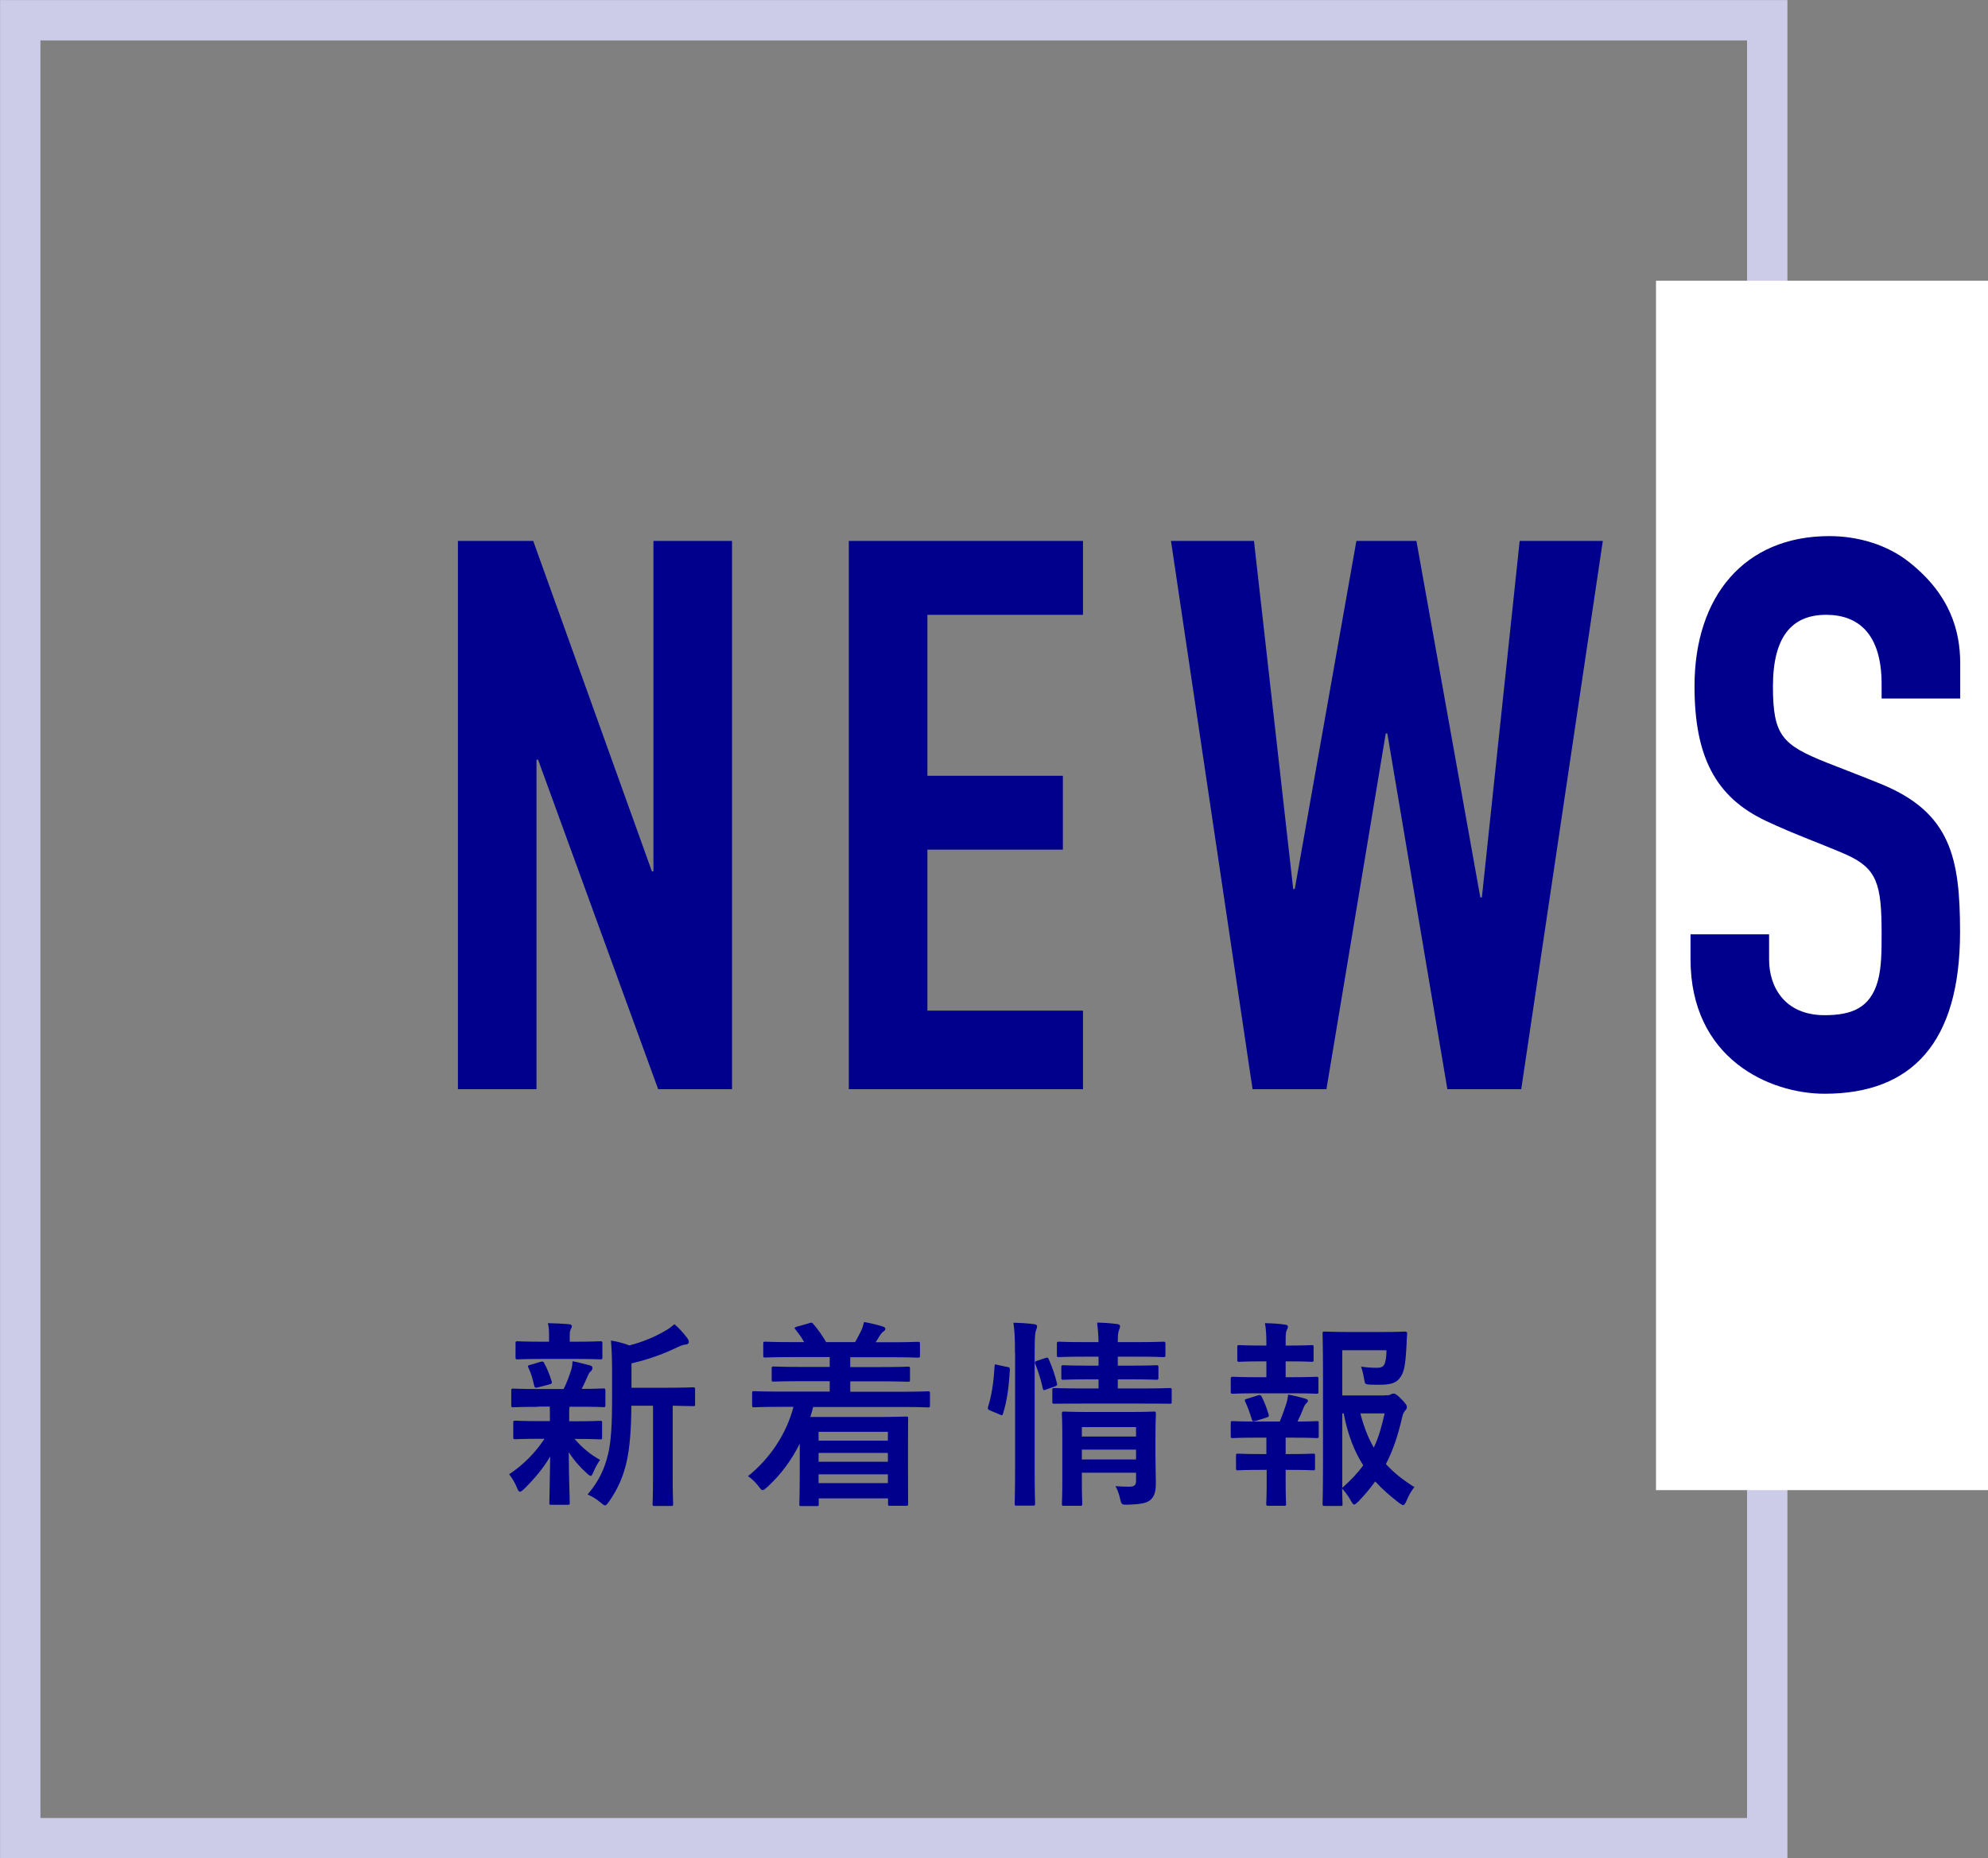
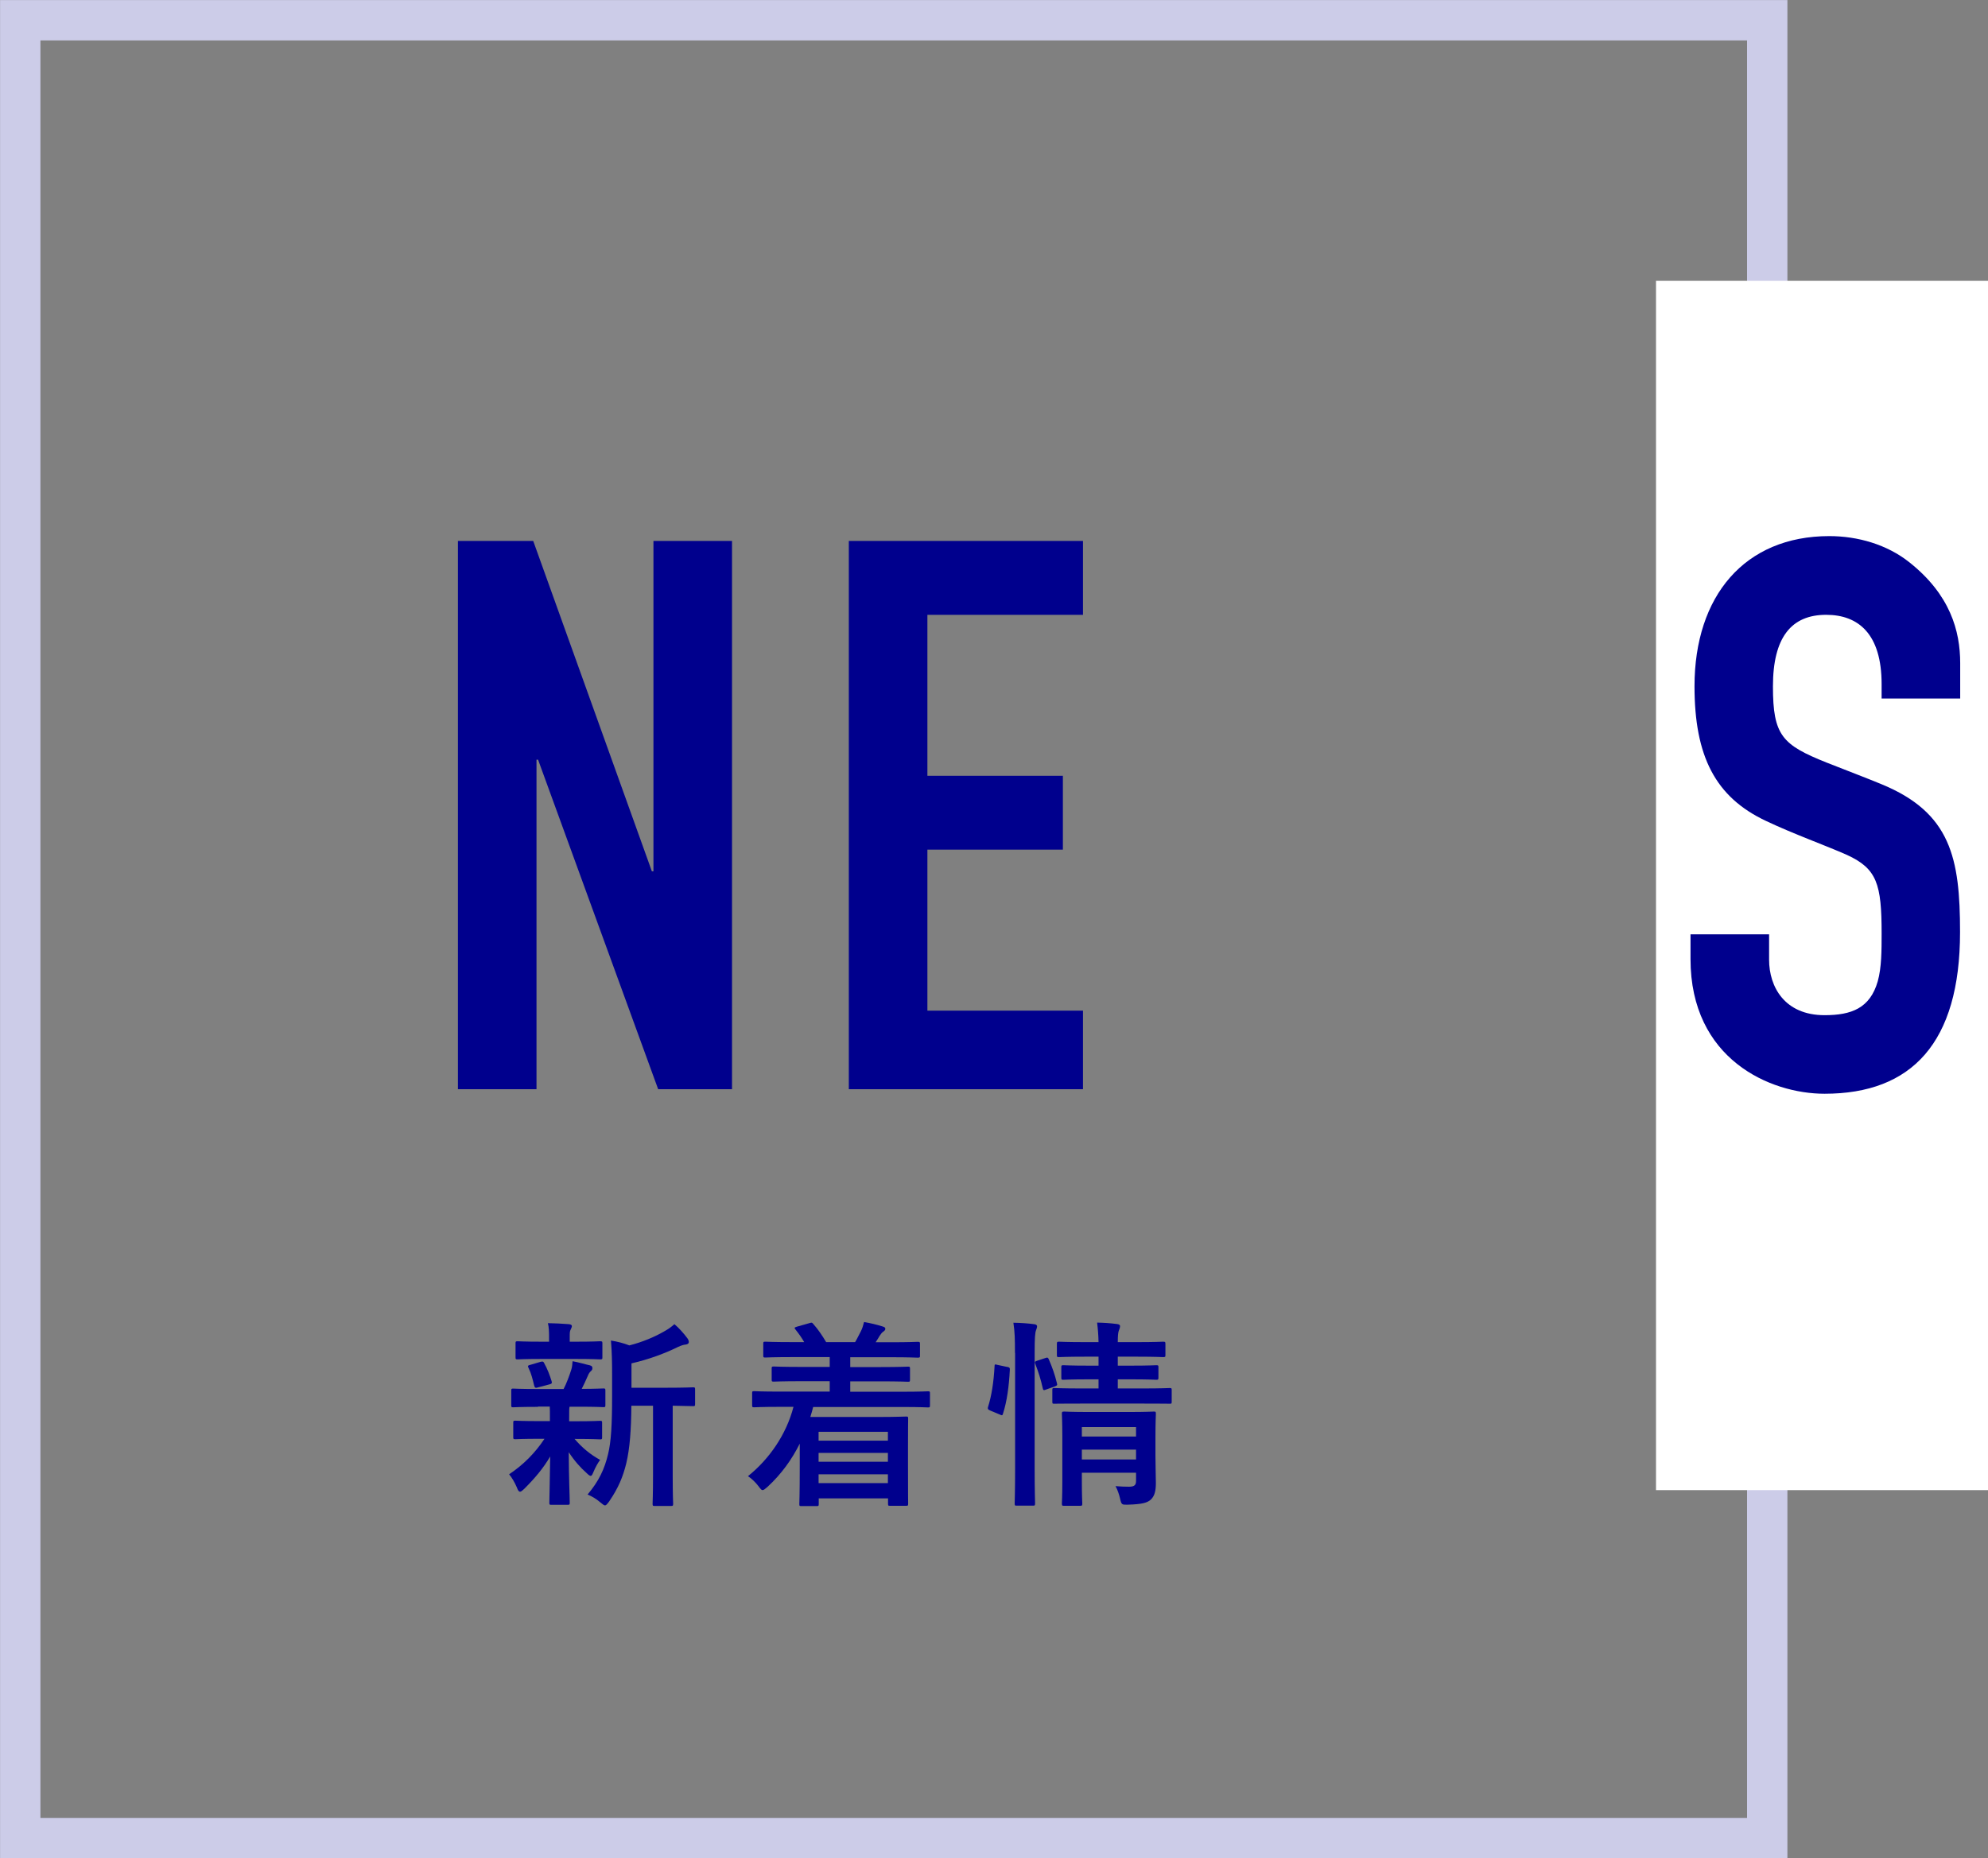
<svg xmlns="http://www.w3.org/2000/svg" id="_イヤー_2" width="139.4" height="130.33" viewBox="0 0 139.4 130.33">
  <rect x="0" y="0" width="139.4" height="130.33" fill="#808080" stroke="none" />
  <defs>
    <style>.cls-1{fill:#00008d;}.cls-2{fill:#fff;}.cls-3{fill:none;stroke:#cccce8;stroke-miterlimit:10;stroke-width:2.83px;}</style>
  </defs>
  <g id="_ンテンツ">
    <rect class="cls-3" x="1.42" y="1.42" width="122.5" height="127.5" />
    <g>
      <path class="cls-1" d="M37.71,98.67c-1.23,0-1.64,.03-1.72,.03-.13,0-.14-.01-.14-.15v-1.01c0-.14,.01-.15,.14-.15,.08,0,.49,.03,1.72,.03h1.81c.22-.43,.39-.9,.53-1.33,.07-.21,.08-.38,.1-.62,.46,.08,.81,.2,1.22,.29,.14,.04,.17,.1,.17,.2,0,.08-.03,.14-.11,.21-.08,.07-.14,.15-.21,.32-.15,.35-.27,.6-.43,.92,.97,0,1.37-.03,1.51-.03s.15,.01,.15,.15v1.01c0,.14-.01,.15-.15,.15-.08,0-.5-.03-1.72-.03h-.64c-.03,.1-.03,.28-.03,.77v.25h.48c1.19,0,1.6-.03,1.68-.03,.14,0,.15,.01,.15,.15v1c0,.14-.01,.15-.15,.15-.08,0-.49-.03-1.68-.03h-.1c.53,.62,1.13,1.11,1.79,1.47-.15,.21-.29,.43-.49,.9-.06,.14-.1,.22-.17,.22-.06,0-.15-.06-.29-.2-.43-.38-.85-.85-1.25-1.46,.01,1.95,.07,3.05,.07,3.54,0,.14-.01,.15-.17,.15h-1.11c-.14,0-.15-.01-.15-.15,0-.46,.04-1.49,.06-3.24-.5,.85-1.08,1.53-1.82,2.27-.14,.13-.22,.2-.29,.2-.1,0-.15-.1-.22-.28-.15-.36-.35-.7-.55-.94,.99-.66,1.82-1.49,2.48-2.49h-.35c-1.2,0-1.61,.03-1.69,.03-.14,0-.15-.01-.15-.15v-1c0-.14,.01-.15,.15-.15,.08,0,.49,.03,1.69,.03h.73v-.25c0-.32,0-.56-.01-.77h-.81Zm.24-3.36c-1.16,0-1.57,.03-1.65,.03-.14,0-.15-.01-.15-.15v-.97c0-.14,.01-.15,.15-.15,.08,0,.49,.03,1.65,.03h.55v-.38c0-.32-.01-.63-.08-.92,.5,.01,.95,.03,1.46,.07,.14,.01,.22,.06,.22,.13,0,.08-.04,.15-.08,.24-.07,.13-.07,.24-.07,.5v.36h.48c1.16,0,1.55-.03,1.64-.03,.15,0,.17,.01,.17,.15v.97c0,.14-.01,.15-.17,.15-.08,0-.48-.03-1.64-.03h-2.47Zm-.21,1.99c-.18,.06-.24,.04-.28-.11-.11-.45-.2-.84-.39-1.23-.08-.15-.07-.2,.13-.24l.71-.21c.17-.04,.2-.01,.25,.1,.22,.39,.39,.84,.52,1.26,.04,.14,.01,.18-.14,.22l-.8,.21Zm6.53,1.3c-.01,1.62-.1,2.97-.36,4.05-.22,.88-.52,1.67-1.2,2.66-.13,.17-.2,.27-.29,.27-.07,0-.15-.07-.31-.2-.29-.25-.62-.45-.91-.56,.8-.95,1.19-1.79,1.44-2.84,.21-.87,.28-2.03,.28-4.03v-1.53c0-.83-.01-1.57-.08-2.4,.49,.08,.87,.18,1.29,.34,.94-.24,1.78-.6,2.42-.97,.31-.17,.52-.32,.74-.52,.32,.27,.64,.63,.91,.99,.07,.1,.1,.18,.1,.27s-.08,.15-.21,.17c-.15,.01-.31,.06-.55,.17-.92,.45-2.03,.87-3.26,1.15v1.71h2.4c1.36,0,1.82-.03,1.91-.03,.14,0,.15,.01,.15,.15v1.02c0,.14-.01,.15-.15,.15-.07,0-.45-.01-1.42-.03v4.93c0,1.32,.03,1.86,.03,1.93,0,.15-.01,.17-.14,.17h-1.15c-.14,0-.15-.01-.15-.17,0-.07,.03-.62,.03-1.93v-4.93h-1.5Z" />
      <path class="cls-1" d="M54.64,98.67c-1.25,0-1.67,.03-1.75,.03-.14,0-.15-.01-.15-.15v-.83c0-.14,.01-.15,.15-.15,.08,0,.5,.03,1.75,.03h3.54v-.73h-1.99c-1.37,0-1.85,.03-1.93,.03-.14,0-.15-.01-.15-.15v-.76c0-.14,.01-.15,.15-.15,.08,0,.56,.03,1.93,.03h1.99v-.69h-2.63c-1.34,0-1.79,.03-1.88,.03-.14,0-.15-.01-.15-.15v-.81c0-.14,.01-.15,.15-.15,.08,0,.53,.03,1.88,.03h.84c-.15-.27-.36-.57-.6-.87-.1-.13-.11-.15,.08-.21l.88-.25c.15-.04,.18-.07,.28,.06,.34,.38,.64,.83,.9,1.27h2.03c.14-.22,.25-.48,.41-.77,.1-.2,.15-.38,.22-.64,.45,.08,.88,.18,1.29,.31,.13,.04,.2,.07,.2,.17,0,.08-.07,.15-.15,.2s-.18,.18-.25,.29c-.08,.15-.18,.29-.28,.45h1.06c1.33,0,1.79-.03,1.88-.03,.15,0,.17,.01,.17,.15v.81c0,.14-.01,.15-.17,.15-.08,0-.55-.03-1.88-.03h-2.84v.69h2.12c1.37,0,1.85-.03,1.93-.03,.13,0,.14,.01,.14,.15v.76c0,.14-.01,.15-.14,.15-.08,0-.56-.03-1.93-.03h-2.12v.73h3.7c1.23,0,1.67-.03,1.75-.03,.13,0,.14,.01,.14,.15v.83c0,.14-.01,.15-.14,.15-.08,0-.52-.03-1.75-.03h-6.3c-.06,.24-.13,.48-.2,.7h4.72c1.26,0,1.91-.03,1.99-.03,.15,0,.15,.01,.15,.17,0,.08-.01,.5-.01,1.86v1.43c0,2.16,.01,2.56,.01,2.63,0,.15,0,.17-.15,.17h-1.12c-.13,0-.14-.01-.14-.17v-.35h-4.86v.39c0,.14-.01,.15-.15,.15h-1.06c-.14,0-.15-.01-.15-.15,0-.07,.03-.56,.03-2.76v-1.47c-.56,1.12-1.29,2.14-2.27,3.04-.17,.14-.25,.22-.34,.22-.07,0-.14-.08-.28-.27-.21-.28-.48-.53-.74-.71,1.5-1.2,2.69-2.93,3.19-4.86h-.98Zm2.76,1.75v.62h4.86v-.62h-4.86Zm4.86,2.1v-.62h-4.86v.62h4.86Zm0,1.5v-.62h-4.86v.62h4.86Z" />
      <path class="cls-1" d="M70.61,95.86c.18,.04,.21,.07,.2,.22-.06,1.15-.2,2.2-.48,3.07-.04,.14-.07,.13-.22,.06l-.67-.28c-.18-.07-.2-.14-.15-.28,.24-.76,.39-1.72,.45-2.84,0-.14,.03-.13,.22-.08l.66,.14Zm.56-.97c0-.99-.01-1.44-.11-2.12,.53,.01,.98,.04,1.44,.1,.14,.01,.22,.07,.22,.14,0,.1-.03,.18-.07,.28-.07,.18-.1,.53-.1,1.55v8.14c0,1.58,.03,2.38,.03,2.45,0,.15-.01,.17-.15,.17h-1.13c-.14,0-.15-.01-.15-.17,0-.07,.03-.87,.03-2.44v-8.11Zm2.12,.36c.15-.06,.2-.04,.25,.08,.24,.55,.43,1.09,.57,1.67,.04,.14,.03,.17-.15,.24l-.59,.21c-.18,.07-.22,.07-.25-.08-.14-.64-.31-1.16-.52-1.7-.06-.15-.04-.18,.14-.24l.55-.18Zm2.56,3.19c-1.36,0-1.82,.01-1.91,.01-.14,0-.15,0-.15-.15v-.8c0-.14,.01-.15,.15-.15,.08,0,.55,.03,1.91,.03h1.18v-.64h-.7c-1.26,0-1.67,.03-1.76,.03-.14,0-.15-.01-.15-.17v-.7c0-.14,.01-.15,.15-.15,.1,0,.5,.03,1.76,.03h.7v-.63h-.92c-1.32,0-1.76,.03-1.85,.03-.14,0-.15-.01-.15-.15v-.76c0-.15,.01-.17,.15-.17,.08,0,.53,.03,1.85,.03h.92c-.01-.49-.04-.88-.1-1.37,.52,.01,.91,.04,1.39,.1,.15,.01,.22,.08,.22,.14,0,.14-.07,.25-.1,.36-.04,.14-.06,.36-.06,.77h1.34c1.3,0,1.75-.03,1.83-.03,.15,0,.17,.01,.17,.17v.76c0,.14-.01,.15-.17,.15-.08,0-.53-.03-1.83-.03h-1.34v.63h.95c1.25,0,1.67-.03,1.75-.03,.14,0,.15,.01,.15,.15v.7c0,.15-.01,.17-.15,.17-.08,0-.5-.03-1.75-.03h-.95v.64h1.74c1.34,0,1.82-.03,1.89-.03,.14,0,.15,.01,.15,.15v.8c0,.15-.01,.15-.15,.15-.07,0-.55-.01-1.89-.01h-4.27Zm5.17,3.61c0,.7,.03,1.51,.03,1.95,0,.55-.08,.92-.36,1.18-.24,.21-.57,.32-1.6,.35-.43,.01-.45,.01-.55-.43-.06-.27-.18-.63-.32-.87,.32,.03,.7,.04,.95,.04,.41,0,.49-.14,.49-.42v-.56h-3.8v.64c0,.98,.03,1.44,.03,1.51,0,.15-.01,.17-.17,.17h-1.09c-.15,0-.17-.01-.17-.17,0-.07,.03-.49,.03-1.48v-3.28c0-.98-.03-1.43-.03-1.51,0-.15,.01-.17,.17-.17,.08,0,.5,.03,1.74,.03h2.79c1.23,0,1.64-.03,1.74-.03,.14,0,.15,.01,.15,.17,0,.08-.03,.6-.03,1.64v1.25Zm-5.16-1.96v.66h3.8v-.66h-3.8Zm3.8,2.27v-.69h-3.8v.69h3.8Z" />
-       <path class="cls-1" d="M88.8,96.59v-1.11h-.38c-1.08,0-1.43,.03-1.51,.03-.14,0-.15-.01-.15-.15v-.88c0-.13,.01-.14,.15-.14,.08,0,.43,.03,1.51,.03h.38v-.03c0-.59-.01-1.04-.1-1.54,.52,.01,.98,.04,1.39,.1,.15,.01,.22,.07,.22,.14,0,.1-.04,.17-.08,.25-.07,.13-.08,.31-.08,.7v.38h.31c1.08,0,1.43-.03,1.51-.03,.13,0,.14,.01,.14,.14v.88c0,.14-.01,.15-.14,.15-.08,0-.43-.03-1.51-.03h-.31v1.11h.48c1.2,0,1.58-.03,1.67-.03,.14,0,.15,.01,.15,.17v.87c0,.14-.01,.15-.15,.15-.08,0-.46-.03-1.67-.03h-2.52c-1.18,0-1.57,.03-1.64,.03-.15,0-.17-.01-.17-.15v-.87c0-.15,.01-.17,.17-.17,.07,0,.46,.03,1.64,.03h.7Zm0,5.39v-1.15h-.71c-1.18,0-1.57,.03-1.64,.03-.14,0-.15-.01-.15-.17v-.87c0-.14,.01-.15,.15-.15,.07,0,.46,.03,1.64,.03h1.65c.17-.41,.32-.83,.45-1.23,.06-.18,.1-.39,.14-.66,.39,.07,.81,.17,1.18,.28,.14,.04,.2,.08,.2,.15s-.04,.13-.1,.17c-.07,.06-.14,.17-.18,.27-.15,.39-.27,.66-.45,1.02,.92,0,1.26-.03,1.34-.03,.14,0,.15,.01,.15,.15v.87c0,.15-.01,.17-.15,.17-.08,0-.46-.03-1.65-.03h-.52v1.15h.38c1.09,0,1.44-.03,1.53-.03,.14,0,.15,.01,.15,.15v.87c0,.14-.01,.15-.15,.15-.08,0-.43-.03-1.53-.03h-.38v.91c0,.94,.03,1.39,.03,1.46,0,.14-.01,.15-.15,.15h-1.09c-.14,0-.15-.01-.15-.15,0-.08,.03-.52,.03-1.46v-.91h-.46c-1.09,0-1.46,.03-1.54,.03-.14,0-.15-.01-.15-.15v-.87c0-.14,.01-.15,.15-.15,.08,0,.45,.03,1.54,.03h.46Zm-.77-2.33c-.18,.06-.21,.04-.25-.1-.14-.46-.29-.88-.46-1.23-.07-.15-.04-.17,.13-.22l.77-.24c.15-.04,.2-.01,.25,.1,.2,.39,.35,.79,.48,1.22,.04,.14,.04,.18-.14,.24l-.77,.24Zm9.1-1.79c.22,0,.32-.01,.39-.06s.13-.06,.21-.06,.2,.04,.53,.38c.34,.35,.39,.45,.39,.55,0,.11-.04,.17-.1,.24-.11,.13-.17,.22-.24,.53-.28,1.23-.63,2.28-1.13,3.24,.56,.62,1.22,1.13,2,1.62-.21,.24-.39,.56-.55,.95-.1,.21-.15,.31-.24,.31-.06,0-.14-.06-.28-.15-.63-.48-1.18-.97-1.68-1.51-.35,.49-.74,.95-1.19,1.42-.14,.13-.21,.2-.28,.2-.08,0-.14-.1-.25-.29-.2-.36-.41-.63-.6-.83,.01,.66,.03,1.02,.03,1.08,0,.13-.01,.14-.15,.14h-1.08c-.15,0-.17-.01-.17-.14,0-.1,.03-1.02,.03-2.93v-6.04c0-1.92-.03-2.87-.03-2.97,0-.14,.01-.15,.17-.15,.08,0,.63,.03,1.74,.03h2.26c1.12,0,1.5-.03,1.58-.03,.14,0,.2,.04,.18,.18-.03,.27-.03,.48-.04,.71-.06,1.16-.13,1.72-.31,2.1-.27,.55-.66,.74-1.53,.74-.24,0-.49,0-.74-.01-.32-.03-.34-.03-.39-.36-.07-.41-.15-.71-.22-.9,.41,.06,.76,.08,1.09,.08,.36,0,.5-.08,.59-.36,.07-.24,.1-.55,.1-.87h-3.1v3.17h3.01Zm-3.01,6.49c.59-.52,1.08-1.04,1.47-1.58-.62-.97-1.08-2.13-1.37-3.64h-.1v5.22Zm1.27-5.22c.24,.94,.55,1.72,.94,2.4,.34-.71,.56-1.5,.76-2.4h-1.69Z" />
    </g>
    <rect class="cls-2" x="116.12" y="19.69" width="23.28" height="84.82" />
    <g>
      <path class="cls-1" d="M37.39,37.94l8.32,23.17h.11v-23.17h5.51v38.45h-5.18l-8.42-23.11h-.11v23.11h-5.51V37.94h5.29Z" />
      <path class="cls-1" d="M75.94,37.94v5.18h-10.91v11.29h9.5v5.18h-9.5v11.29h10.91v5.51h-16.42V37.94h16.42Z" />
-       <path class="cls-1" d="M87.93,37.94l2.75,24.41h.11l4.32-24.41h4.21l4.48,25h.11l2.65-25h5.83l-5.72,38.45h-5.18l-4.21-24.95h-.11l-4.16,24.95h-5.18l-5.72-38.45h5.83Z" />
      <path class="cls-1" d="M131.94,49.01v-1.03c0-3.51-1.62-4.86-3.89-4.86-2.43,0-3.73,1.57-3.73,5.02s.65,4.1,3.78,5.35c1.24,.49,2.92,1.13,3.83,1.51,4.86,2,5.51,5.18,5.51,10.37,0,7.78-3.4,11.34-9.5,11.34-3.83,0-9.4-2.43-9.4-9.45v-1.73h5.51v1.78c0,1.89,1.08,3.89,3.89,3.89,1.89,0,3.19-.49,3.73-2.38,.27-.97,.27-2.16,.27-3.35,0-3.46-.32-4.54-2.43-5.51-1.46-.65-3.73-1.46-5.67-2.38-3.56-1.67-5.02-4.54-5.02-9.45,0-6.32,3.51-10.53,9.45-10.53,2,0,4.05,.59,5.62,1.84,2.86,2.27,3.56,4.81,3.56,7.07v2.48h-5.51Z" />
    </g>
  </g>
</svg>